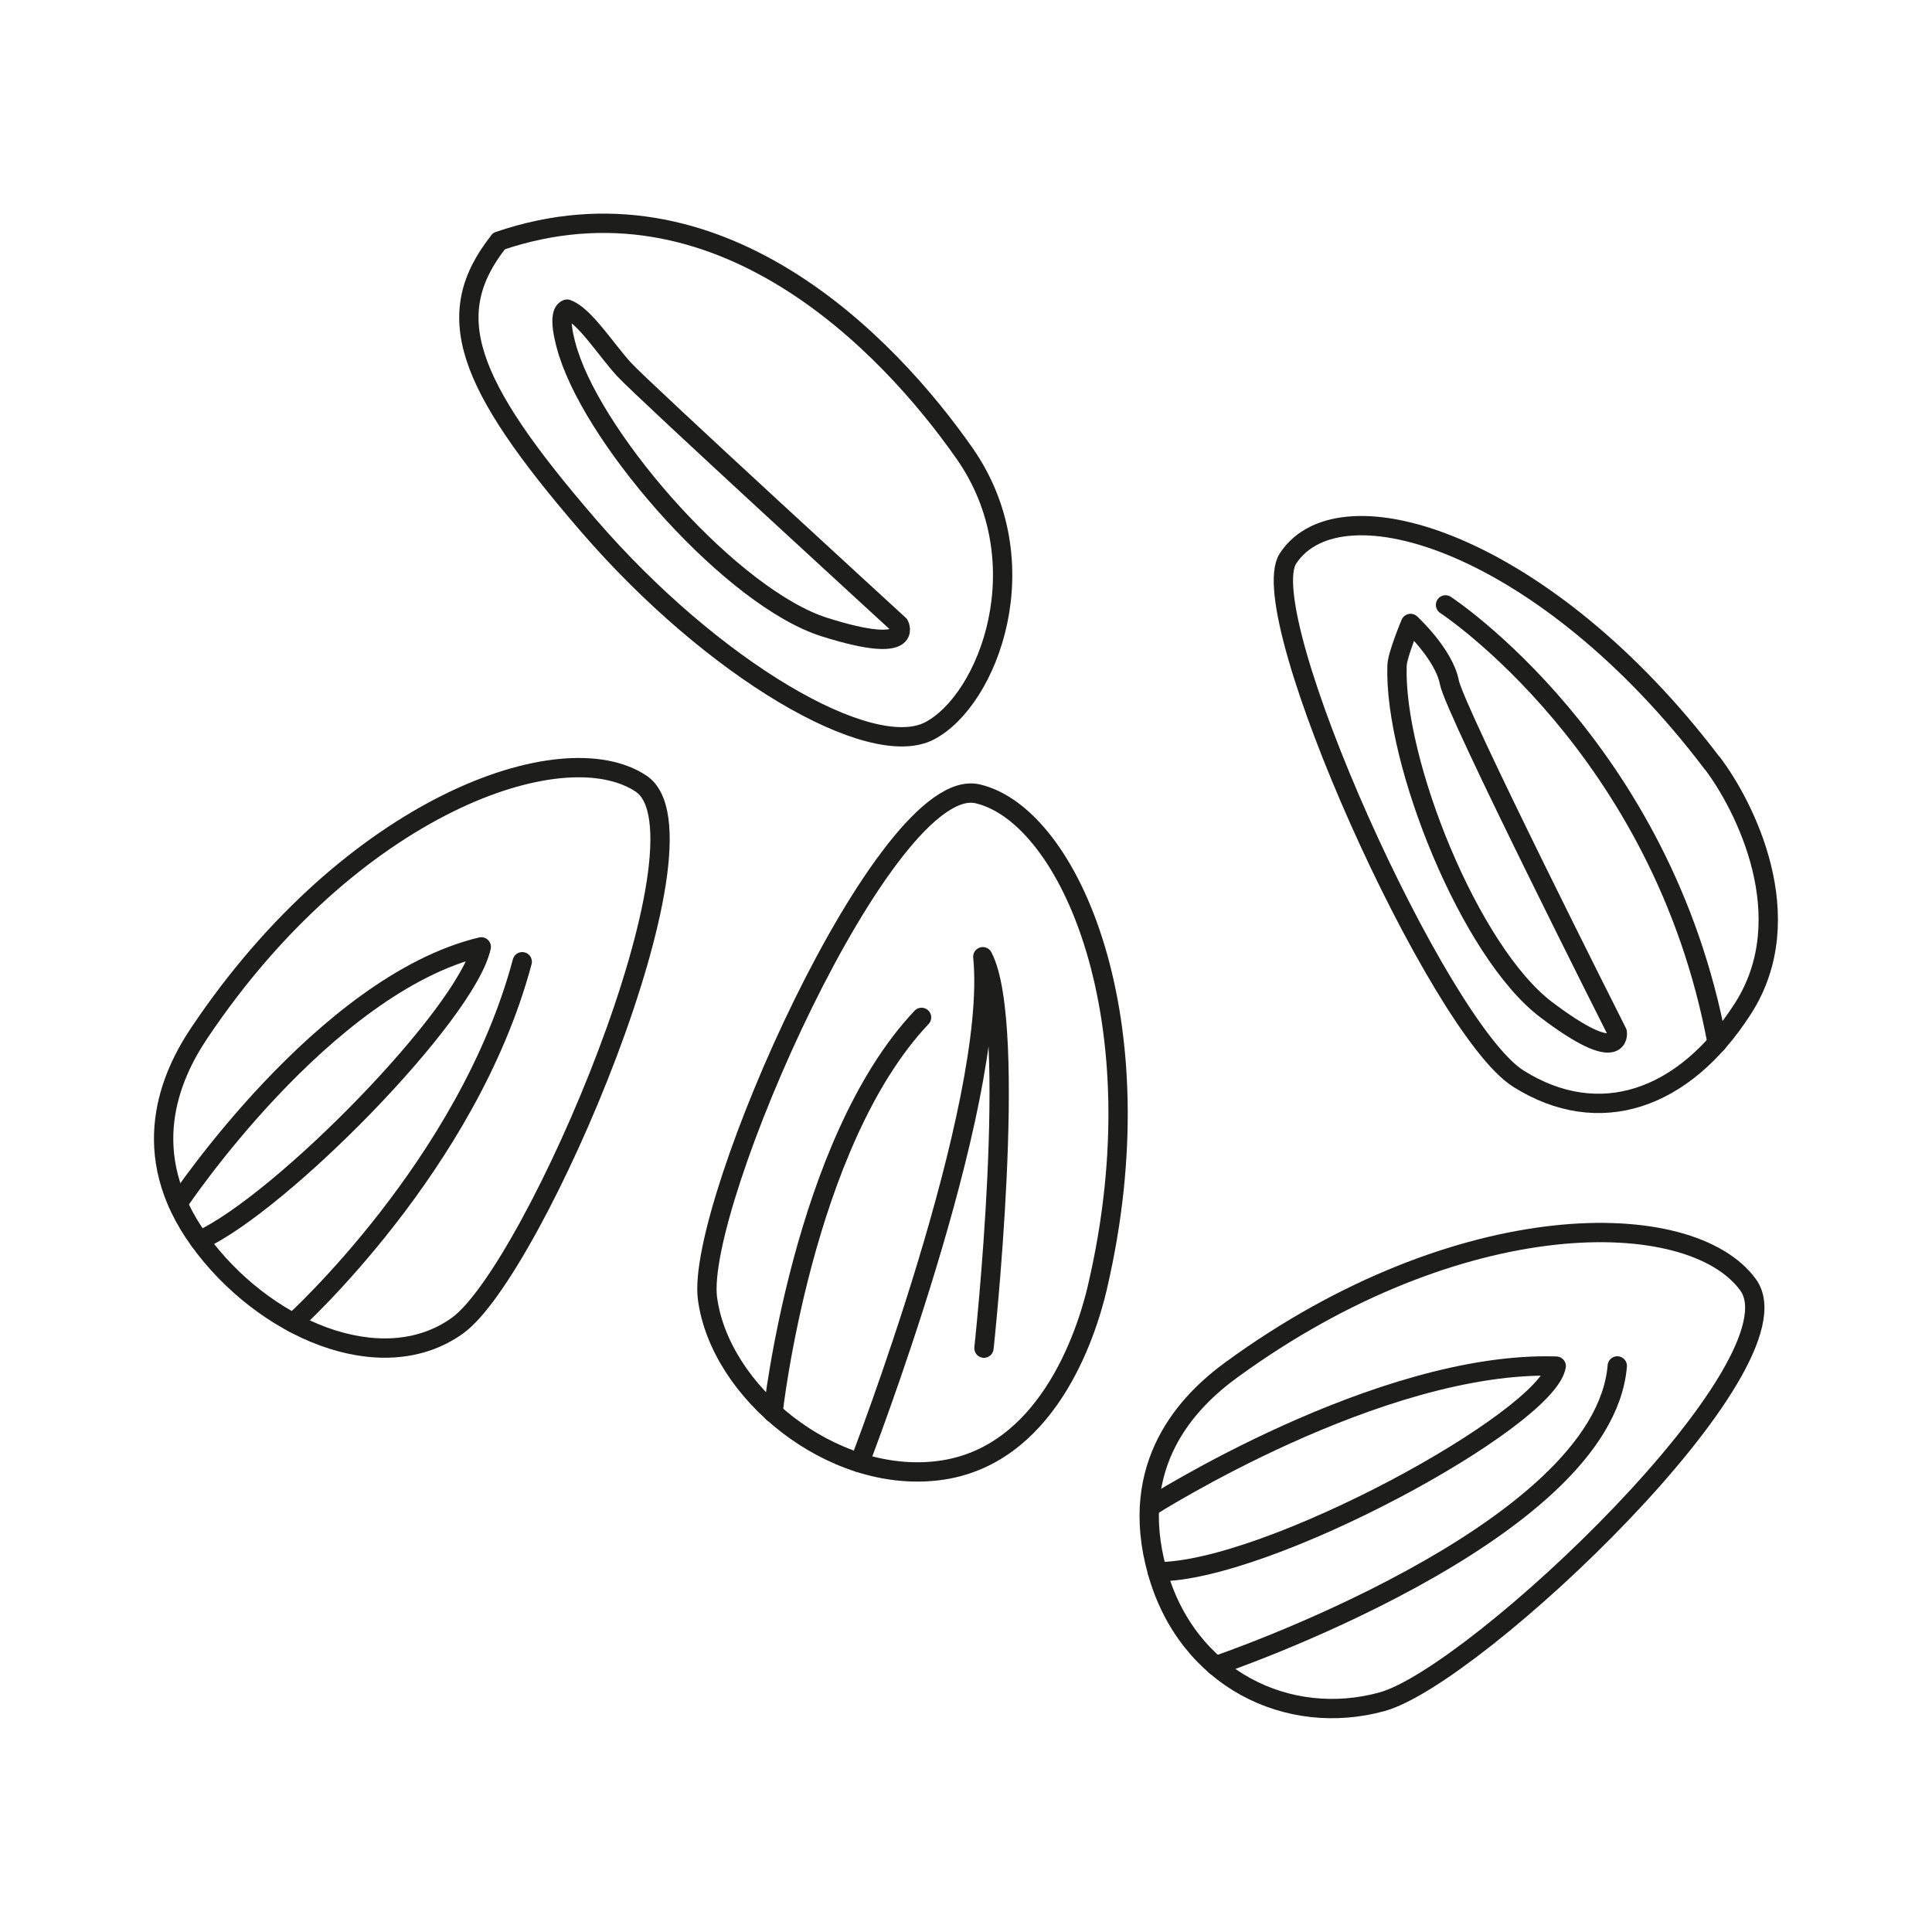
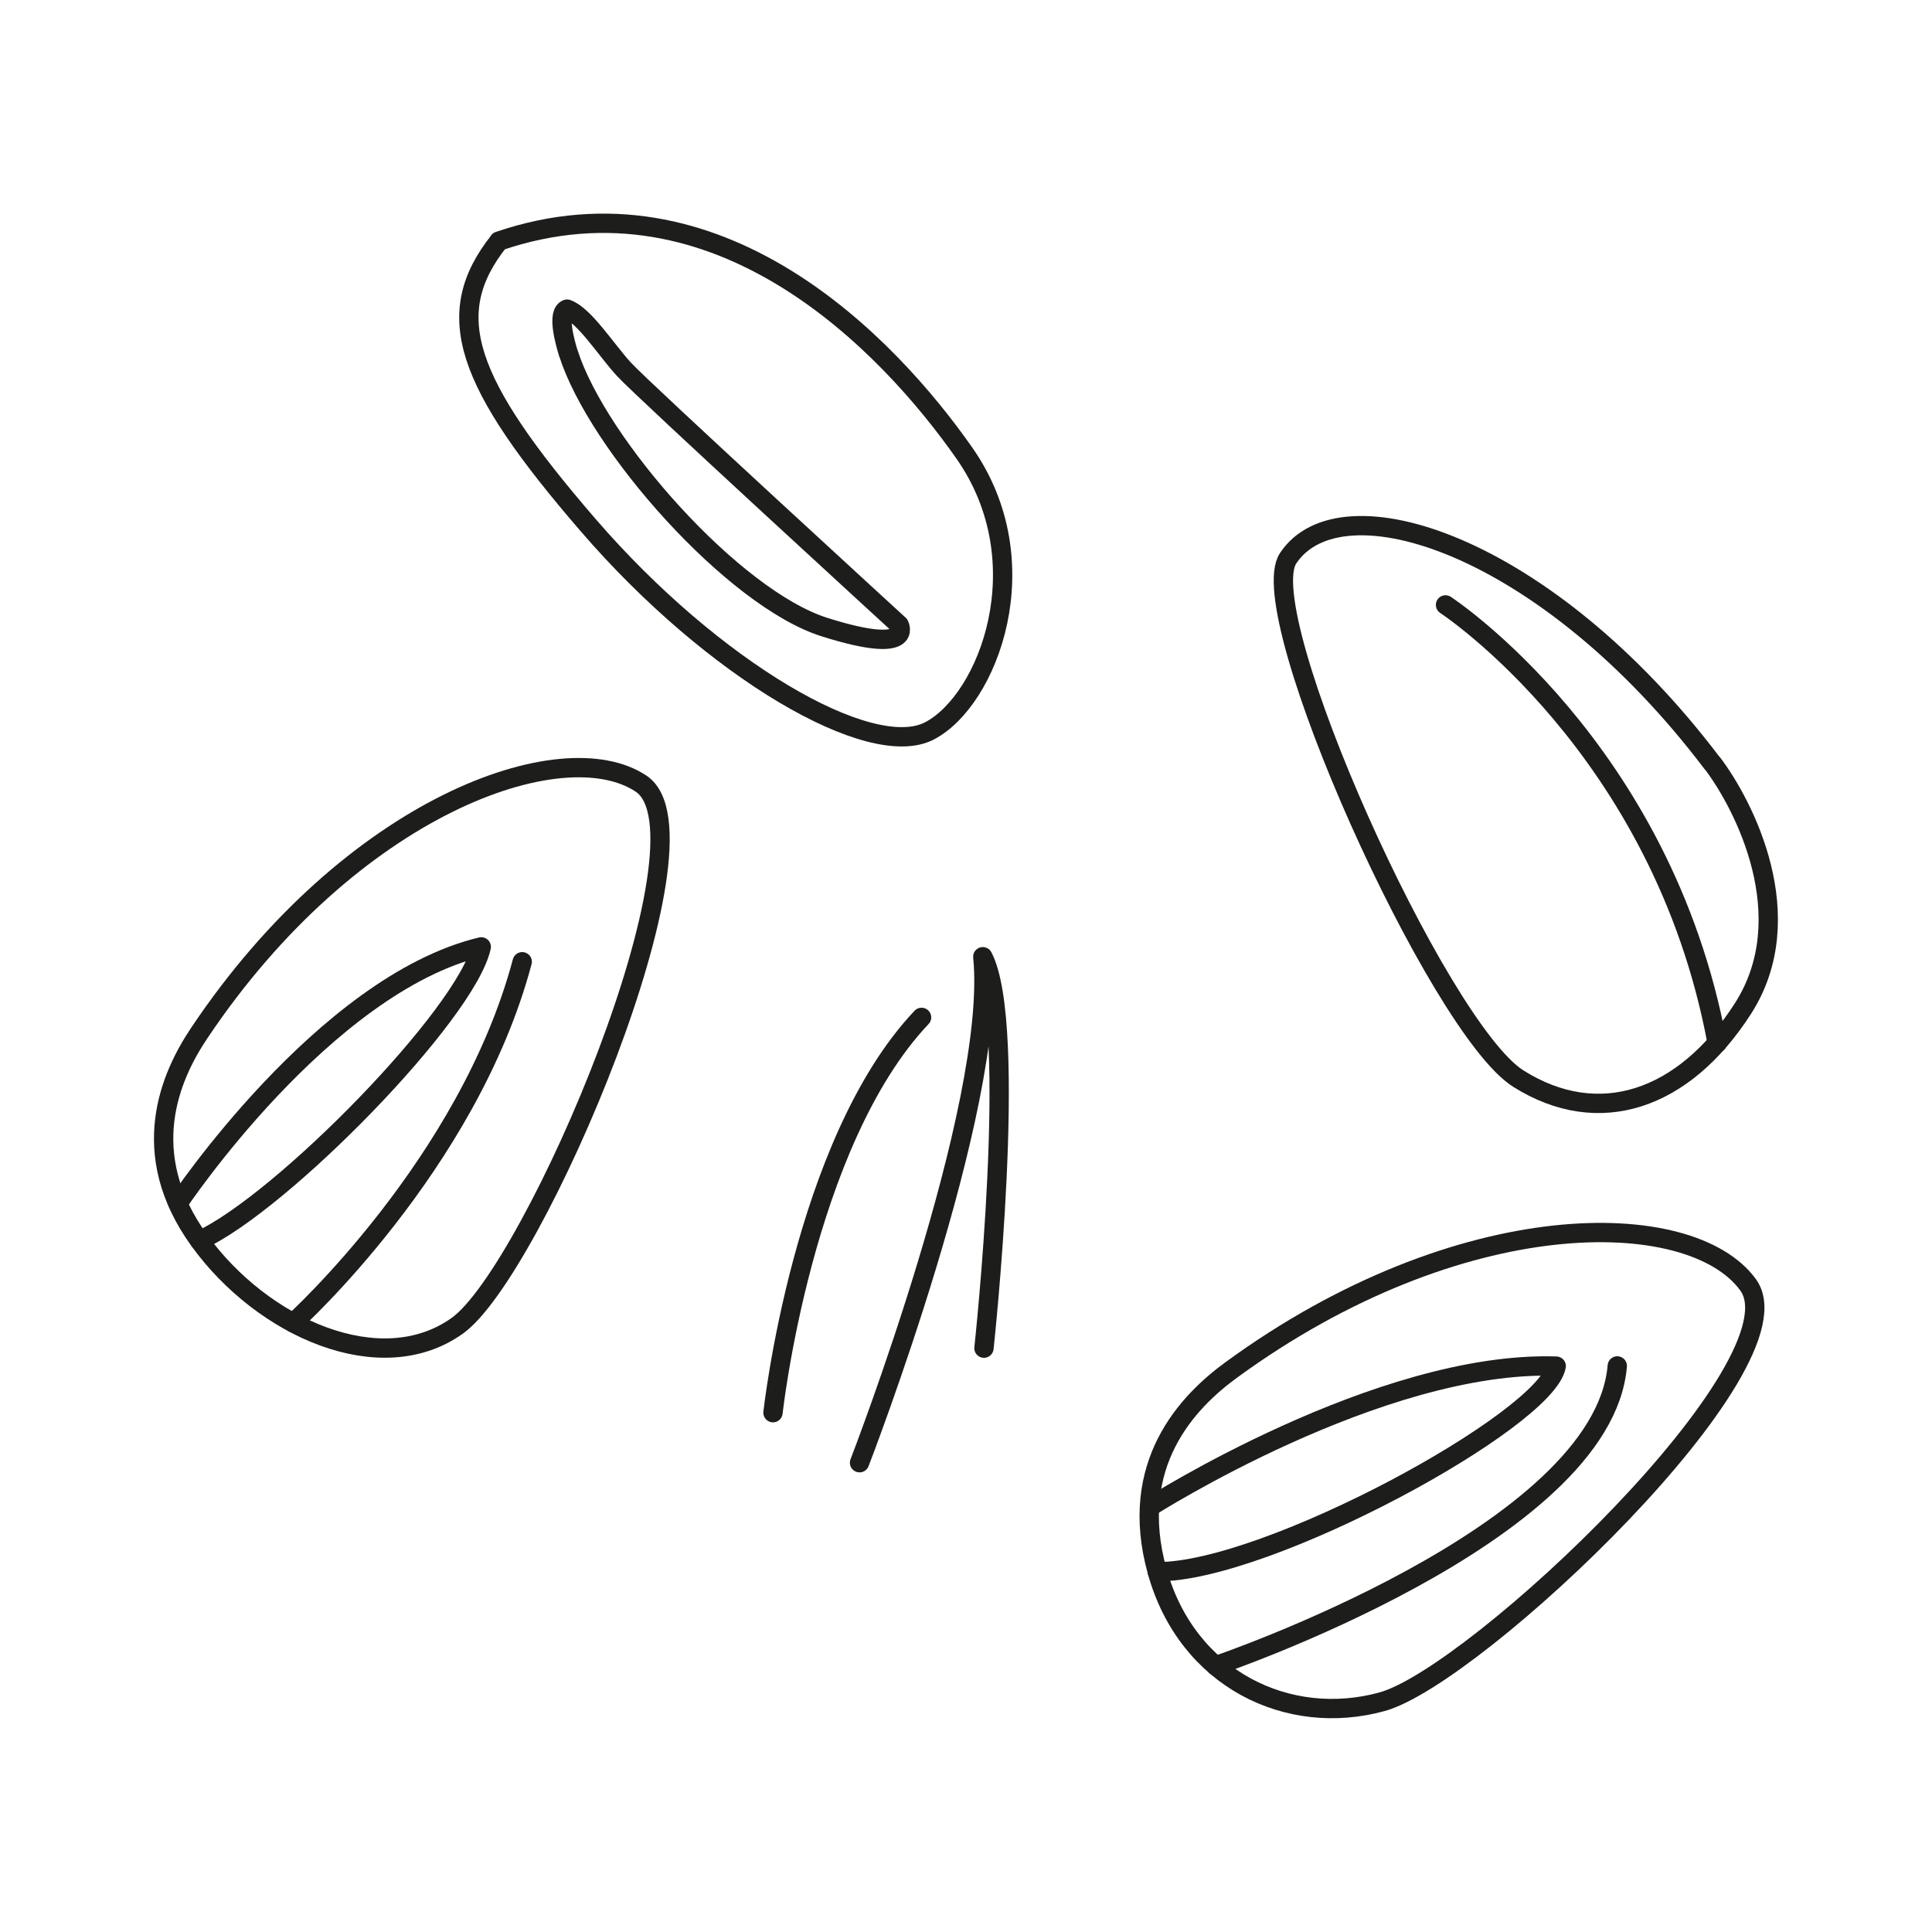
<svg xmlns="http://www.w3.org/2000/svg" id="Warstwa_2" viewBox="0 0 100 100">
  <defs>
    <style>.cls-1{fill:none;stroke:#1d1d1b;stroke-linecap:round;stroke-linejoin:round;}</style>
  </defs>
  <path class="cls-1" d="M10.32,53.46c-1.5,2.23-3.28,6.22,0,10.75,3.28,4.53,9.39,7.24,13.35,4.41s13.58-25.35,9.51-28.06-14.99,1.15-22.86,12.9Z" />
-   <path class="cls-1" d="M56.81,66.6c-.61,2.62-2.69,8.83-8.24,9.52s-11.31-4.08-11.95-8.91,9.23-27.24,13.99-26.12,9.41,11.73,6.2,25.5h0Z" />
  <path class="cls-1" d="M88.63,39.5c1.64,2.16,4.63,7.96,1.58,12.71s-7.46,6.24-11.62,3.62-13.81-24.07-11.92-26.93c2.72-4.12,13.34-.77,21.95,10.6h0Z" />
  <path class="cls-1" d="M63.74,70.9c-2.25,1.64-5.4,4.88-3.84,10.45,1.56,5.57,6.79,8.07,11.64,6.73s21.92-17.49,18.94-21.58-14.92-4.22-26.74,4.4h0Z" />
  <path class="cls-1" d="M25.82,12.49c-2.97,3.76-1.81,7.25,4.64,14.71,6.45,7.47,14.6,12.22,17.65,10.63s5.77-8.71,1.81-14.37-12.76-14.85-24.1-10.98h0Z" />
  <path class="cls-1" d="M29.42,18.28c1.51,4.74,8.54,12.69,13.26,14.18s3.86-.12,3.86-.12c0,0-13.23-12.12-14.24-13.22-.92-1-2.05-2.8-2.95-3.12-.54.2-.1,1.74.07,2.29h0Z" />
-   <path class="cls-1" d="M72.31,34.45c-.17,4.98,3.77,14.82,7.72,17.81s3.68,1.18,3.68,1.18c0,0-8.41-16.66-8.69-18.12s-2.01-3.05-2.01-3.05c0,0-.68,1.61-.7,2.18Z" />
  <path class="cls-1" d="M74.82,31.31s11.22,7.34,14.06,22.68" />
  <path class="cls-1" d="M15.18,68.47s9.05-8.17,11.85-18.69" />
  <path class="cls-1" d="M9.21,62.29s7.55-11.33,15.7-13.28c-.76,3.48-10.33,13.25-14.58,15.2" />
  <path class="cls-1" d="M44.49,75.71s7.15-18.47,6.38-26.19c1.87,3.56.06,20.26.06,20.26" />
  <path class="cls-1" d="M40.01,73.12s1.53-13.95,7.69-20.46" />
  <path class="cls-1" d="M59.5,78.01s11.9-7.6,21.05-7.3c-.51,2.8-14.99,10.68-20.65,10.64" />
  <path class="cls-1" d="M62.92,86.22s20.06-6.79,20.79-15.52" />
</svg>